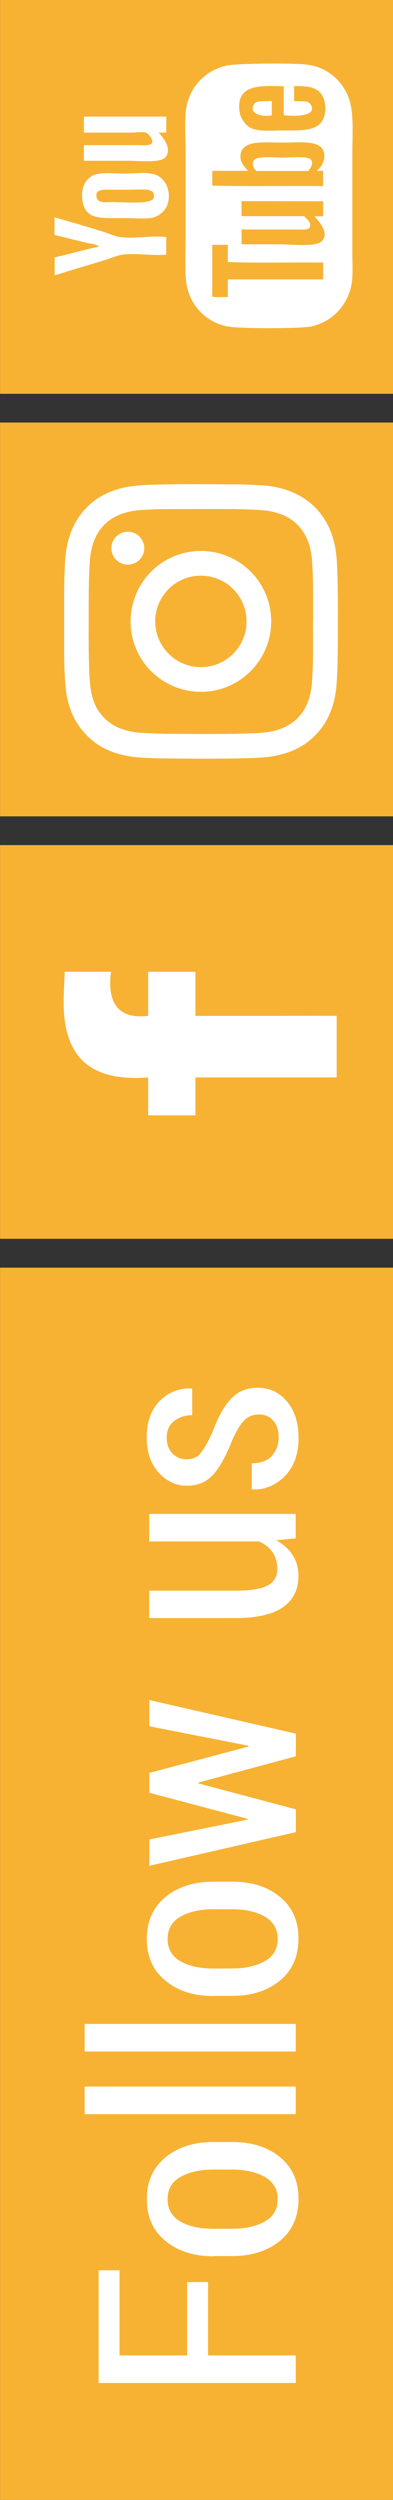
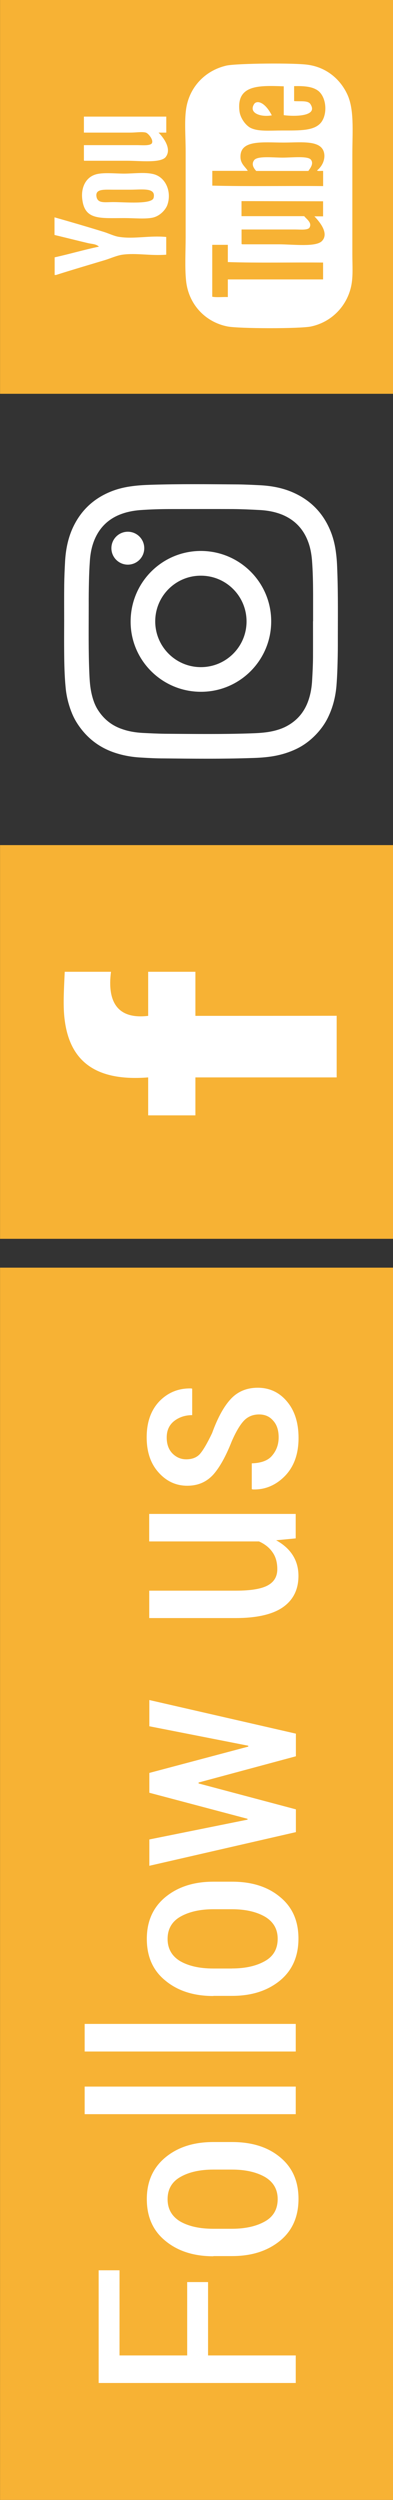
<svg xmlns="http://www.w3.org/2000/svg" xmlns:xlink="http://www.w3.org/1999/xlink" version="1.1" id="Ebene_1" x="0px" y="0px" width="8.421px" height="53.465px" viewBox="0 0 8.421 53.465" enable-background="new 0 0 8.421 53.465" xml:space="preserve">
  <rect x="0" y="0" width="8.421" height="53.465" fill="#333333" stroke="none" />
  <rect x="0.001" y="27.111" fill="#F7B234" width="8.42" height="26.354" />
  <rect x="0.001" y="18.074" fill="#F7B234" width="8.42" height="8.42" />
-   <rect x="0.001" y="9.037" fill="#F7B234" width="8.42" height="8.422" />
  <rect x="0.001" fill="#F7B234" width="8.42" height="8.422" />
  <g enable-background="new    ">
    <path fill="#FFFFFF" d="M4.458,48.806v1.569h1.879v0.589H2.114v-2.41h0.447v1.821h1.45v-1.569H4.458z" />
  </g>
  <g enable-background="new    ">
    <path fill="#FFFFFF" d="M4.572,48.254c-0.416,0-0.758-0.108-1.024-0.326c-0.271-0.219-0.402-0.518-0.402-0.896   c0-0.377,0.134-0.674,0.4-0.894c0.269-0.221,0.608-0.327,1.026-0.327h0.4c0.42,0,0.763,0.104,1.027,0.323   c0.268,0.219,0.397,0.516,0.397,0.893c0,0.381-0.133,0.682-0.396,0.896c-0.27,0.219-0.608,0.327-1.028,0.327h-0.4L4.572,48.254   L4.572,48.254z M4.971,47.666c0.284,0,0.521-0.053,0.704-0.156c0.186-0.104,0.275-0.266,0.275-0.479   c0-0.209-0.093-0.367-0.275-0.474C5.492,46.453,5.255,46.4,4.971,46.4H4.569c-0.282,0-0.52,0.053-0.702,0.157   c-0.185,0.104-0.276,0.265-0.276,0.476c0,0.213,0.093,0.371,0.274,0.479c0.185,0.104,0.419,0.154,0.704,0.154H4.971L4.971,47.666z" />
    <path fill="#FFFFFF" d="M6.337,44.625v0.59H1.814v-0.59H6.337z" />
    <path fill="#FFFFFF" d="M6.337,43.285v0.59H1.814v-0.59H6.337z" />
    <path fill="#FFFFFF" d="M4.572,42.688c-0.416,0-0.758-0.107-1.024-0.326c-0.271-0.217-0.402-0.517-0.402-0.896   c0-0.377,0.134-0.676,0.4-0.895c0.268-0.219,0.608-0.328,1.026-0.328h0.4c0.42,0,0.763,0.106,1.027,0.326   c0.267,0.217,0.396,0.514,0.396,0.891c0,0.383-0.134,0.682-0.396,0.898c-0.268,0.218-0.606,0.327-1.026,0.327h-0.4L4.572,42.688   L4.572,42.688z M4.971,42.099c0.284,0,0.521-0.053,0.704-0.157c0.187-0.104,0.275-0.265,0.275-0.479   c0-0.209-0.093-0.365-0.275-0.473c-0.184-0.105-0.42-0.158-0.704-0.158H4.569c-0.282,0-0.52,0.055-0.702,0.158   c-0.185,0.105-0.276,0.267-0.276,0.477s0.093,0.371,0.274,0.478c0.184,0.104,0.419,0.155,0.704,0.155H4.971L4.971,42.099z" />
    <path fill="#FFFFFF" d="M5.32,37.354v-0.019L3.2,36.919v-0.561l3.14,0.719v0.484l-2.085,0.561v0.02l2.085,0.554v0.487l-3.14,0.72   V39.34l2.104-0.424v-0.018L3.2,38.341v-0.424L5.32,37.354z" />
    <path fill="#FFFFFF" d="M5.917,32.941c0.152,0.084,0.271,0.188,0.354,0.317s0.124,0.277,0.124,0.445   c0,0.283-0.105,0.508-0.327,0.666c-0.219,0.156-0.562,0.236-1.021,0.236H3.198v-0.586h1.859c0.321,0,0.549-0.039,0.685-0.115   c0.133-0.074,0.2-0.189,0.2-0.344c0-0.146-0.034-0.267-0.103-0.363C5.773,33.1,5.675,33.022,5.55,32.966H3.197v-0.588h3.139v0.523   L5.917,32.941z" />
    <path fill="#FFFFFF" d="M5.552,30.25c-0.122,0-0.227,0.039-0.311,0.119c-0.084,0.082-0.178,0.232-0.275,0.455   c-0.127,0.322-0.26,0.561-0.4,0.717c-0.145,0.156-0.326,0.234-0.554,0.234c-0.241,0-0.446-0.095-0.615-0.285   c-0.17-0.189-0.254-0.439-0.254-0.75c0-0.324,0.091-0.58,0.272-0.771C3.6,29.78,3.825,29.687,4.1,29.694L4.118,29.7v0.565   c-0.146,0-0.276,0.041-0.385,0.125c-0.107,0.084-0.161,0.201-0.161,0.353c0,0.146,0.042,0.26,0.125,0.344   C3.78,31.169,3.878,31.21,3.99,31.21c0.12,0,0.216-0.035,0.284-0.104c0.067-0.07,0.161-0.226,0.271-0.457   c0.119-0.328,0.253-0.572,0.401-0.73c0.148-0.16,0.344-0.24,0.575-0.24c0.26,0,0.471,0.103,0.633,0.3   c0.162,0.194,0.243,0.454,0.243,0.774c0,0.348-0.1,0.617-0.294,0.816c-0.195,0.198-0.429,0.295-0.688,0.285l-0.02-0.007v-0.551   c0.203-0.006,0.352-0.061,0.438-0.168c0.088-0.104,0.138-0.231,0.138-0.389c0-0.151-0.039-0.271-0.118-0.356   C5.777,30.293,5.675,30.25,5.552,30.25z" />
  </g>
  <g>
    <g>
      <g>
        <g>
          <g>
            <g>
              <defs>
                <rect id="SVGID_1_" x="0.001" y="0.002" width="8.42" height="53.464" />
              </defs>
              <clipPath id="SVGID_2_">
                <use xlink:href="#SVGID_1_" overflow="visible" />
              </clipPath>
              <path clip-path="url(#SVGID_2_)" fill="#FFFFFF" d="M1.387,20.783h0.991c-0.084,0.652,0.146,1.021,0.797,0.943        c0-0.271,0-0.666,0-0.943h1.012v0.943c0.979,0,2.021,0,3.027-0.002v1.318H4.187c0,0.244,0,0.545,0,0.812H3.175v-0.812        c-1.189,0.094-1.744-0.395-1.805-1.402C1.355,21.371,1.375,21.074,1.387,20.783" />
            </g>
          </g>
        </g>
      </g>
    </g>
  </g>
  <g>
    <g>
      <g>
        <g>
          <g>
            <defs>
              <rect id="SVGID_3_" x="0.001" y="0.002" width="8.42" height="53.464" />
            </defs>
            <clipPath id="SVGID_4_">
              <use xlink:href="#SVGID_3_" overflow="visible" />
            </clipPath>
            <path clip-path="url(#SVGID_4_)" fill="#FFFFFF" d="M1.169,5.504c0.321-0.07,0.627-0.162,0.951-0.229       C2.06,5.217,1.971,5.219,1.891,5.201C1.659,5.146,1.406,5.082,1.168,5.025V4.648c0.351,0.1,0.693,0.199,1.054,0.311       c0.11,0.033,0.231,0.096,0.343,0.109c0.316,0.047,0.643-0.035,0.997,0v0.379c-0.339,0.027-0.642-0.041-0.94,0       c-0.12,0.018-0.243,0.074-0.359,0.111C1.917,5.662,1.548,5.77,1.2,5.881H1.171V5.504H1.169L1.169,5.504z" />
          </g>
        </g>
      </g>
    </g>
  </g>
  <g>
    <g>
      <g>
        <g>
          <g>
            <defs>
              <rect id="SVGID_5_" x="0.001" y="0.002" width="8.42" height="53.464" />
            </defs>
            <clipPath id="SVGID_6_">
              <use xlink:href="#SVGID_5_" overflow="visible" />
            </clipPath>
            <path clip-path="url(#SVGID_6_)" fill="#FFFFFF" d="M1.798,3.104h1.138c0.098,0,0.293,0.02,0.321-0.045       c0.033-0.074-0.08-0.207-0.131-0.223c-0.082-0.023-0.213,0-0.332,0H1.798V2.494h1.765v0.342H3.397       c0.081,0.08,0.296,0.336,0.155,0.52c-0.104,0.137-0.558,0.082-0.82,0.082H1.827C1.814,3.439,1.8,3.441,1.798,3.428V3.104       L1.798,3.104z" />
          </g>
        </g>
      </g>
    </g>
  </g>
  <g>
    <g>
      <g>
        <g>
          <g>
            <defs>
              <rect id="SVGID_7_" x="0.001" y="0.002" width="8.42" height="53.464" />
            </defs>
            <clipPath id="SVGID_8_">
              <use xlink:href="#SVGID_7_" overflow="visible" />
            </clipPath>
            <path clip-path="url(#SVGID_8_)" fill="#FFFFFF" d="M3.292,4.23C3.259,4.377,2.68,4.322,2.425,4.322       c-0.168,0-0.315,0.031-0.353-0.094C2.021,4.031,2.23,4.057,2.444,4.057h0.341C3.046,4.057,3.346,4.004,3.292,4.23 M2.657,3.713       c-0.191,0-0.465-0.031-0.617,0.021C1.831,3.801,1.73,4.023,1.764,4.27C1.82,4.711,2.143,4.664,2.666,4.664       c0.217,0,0.446,0.025,0.609-0.01C3.439,4.615,3.546,4.48,3.581,4.396C3.687,4.119,3.56,3.789,3.285,3.723       C3.099,3.678,2.867,3.713,2.657,3.713" />
          </g>
        </g>
      </g>
    </g>
  </g>
  <g>
    <g>
      <g>
        <g>
          <g>
            <defs>
              <rect id="SVGID_9_" x="0.001" y="0.002" width="8.42" height="53.464" />
            </defs>
            <clipPath id="SVGID_10_">
              <use xlink:href="#SVGID_9_" overflow="visible" />
            </clipPath>
            <path clip-path="url(#SVGID_10_)" fill="#FFFFFF" d="M5.444,3.428C5.384,3.512,5.432,3.592,5.49,3.656h1.117       c0.04-0.059,0.119-0.152,0.057-0.238C6.602,3.33,6.267,3.371,6.055,3.371C5.841,3.371,5.511,3.33,5.444,3.428" />
          </g>
        </g>
      </g>
    </g>
  </g>
  <g>
    <g>
      <g>
        <g>
          <g>
            <defs>
              <rect id="SVGID_11_" x="0.001" y="0.002" width="8.42" height="53.464" />
            </defs>
            <clipPath id="SVGID_12_">
              <use xlink:href="#SVGID_11_" overflow="visible" />
            </clipPath>
-             <path clip-path="url(#SVGID_12_)" fill="#FFFFFF" d="M5.444,2.227c-0.122,0.195,0.149,0.283,0.38,0.24V2.16       C5.673,2.174,5.5,2.139,5.444,2.227" />
+             <path clip-path="url(#SVGID_12_)" fill="#FFFFFF" d="M5.444,2.227c-0.122,0.195,0.149,0.283,0.38,0.24C5.673,2.174,5.5,2.139,5.444,2.227" />
          </g>
        </g>
      </g>
    </g>
  </g>
  <g>
    <g>
      <g>
        <g>
          <g>
            <path fill="#FFFFFF" d="M6.653,2.229C6.601,2.143,6.446,2.174,6.302,2.162v-0.32C6.539,1.836,6.71,1.855,6.827,1.949       c0.171,0.146,0.19,0.488,0.058,0.664c-0.144,0.189-0.459,0.178-0.84,0.178c-0.27,0-0.52,0.027-0.686-0.061       C5.246,2.664,5.143,2.508,5.13,2.369C5.068,1.812,5.548,1.826,6.08,1.846v0.617C6.311,2.494,6.821,2.492,6.653,2.229        M6.951,3.322c0.004,0.109-0.046,0.234-0.158,0.324c0.022,0.021,0.09,0.004,0.131,0.01V3.98       c-0.789-0.008-1.602,0.01-2.375-0.01V3.654h0.76c-0.047-0.08-0.151-0.146-0.156-0.285c-0.018-0.389,0.482-0.32,0.923-0.32       C6.475,3.049,6.933,2.98,6.951,3.322 M6.923,4.305v0.322H6.737c0.08,0.084,0.326,0.35,0.166,0.523       C6.78,5.291,6.287,5.225,5.97,5.225H5.203c-0.013,0-0.022,0-0.027-0.01V4.908h1.141c0.123,0,0.289,0.02,0.318-0.047       c0.053-0.1-0.072-0.18-0.117-0.238H5.175V4.301L6.923,4.305L6.923,4.305z M4.882,5.605c0.662,0.021,1.363,0.004,2.041,0.01       v0.361H4.882v0.377C4.776,6.348,4.644,6.365,4.548,6.346V5.236h0.334V5.605z M4.855,1.402C4.389,1.508,4.052,1.871,3.987,2.338       C3.95,2.596,3.978,2.92,3.978,3.24v1.828c0,0.299-0.02,0.656,0.009,0.934c0.051,0.506,0.412,0.887,0.888,0.98       c0.237,0.047,1.551,0.051,1.791,0C7.11,6.887,7.433,6.543,7.524,6.123C7.569,5.916,7.55,5.684,7.55,5.441V3.297       c0-0.504,0.046-0.975-0.12-1.303C7.284,1.697,7.005,1.447,6.61,1.387C6.326,1.342,5.091,1.354,4.855,1.402" />
          </g>
        </g>
      </g>
    </g>
  </g>
  <g>
    <path fill-rule="evenodd" clip-rule="evenodd" fill="#FFFFFF" d="M1.375,13.289c0-0.262-0.002-0.523,0.001-0.783   c0.002-0.164,0.009-0.328,0.018-0.49c0.013-0.246,0.058-0.486,0.159-0.713c0.17-0.377,0.449-0.643,0.835-0.795   c0.149-0.059,0.305-0.094,0.463-0.113c0.125-0.016,0.252-0.023,0.378-0.027c0.624-0.02,1.249-0.012,1.873-0.008   c0.159,0.002,0.318,0.01,0.478,0.018c0.219,0.012,0.434,0.049,0.638,0.129c0.424,0.168,0.717,0.465,0.879,0.889   c0.054,0.143,0.086,0.289,0.104,0.439c0.016,0.121,0.022,0.244,0.026,0.367c0.02,0.529,0.011,1.061,0.012,1.59   c0,0.166-0.004,0.332-0.009,0.498c-0.004,0.127-0.011,0.256-0.021,0.383c-0.02,0.223-0.072,0.438-0.167,0.641   c-0.065,0.143-0.155,0.271-0.264,0.387c-0.126,0.133-0.27,0.242-0.436,0.32c-0.153,0.072-0.314,0.121-0.48,0.15   c-0.158,0.027-0.318,0.037-0.479,0.041c-0.623,0.021-1.247,0.014-1.87,0.008c-0.161,0-0.322-0.008-0.482-0.018   c-0.209-0.01-0.413-0.047-0.61-0.117c-0.33-0.119-0.586-0.33-0.773-0.625c-0.083-0.131-0.138-0.273-0.18-0.422   c-0.031-0.111-0.052-0.225-0.062-0.338c-0.024-0.248-0.029-0.496-0.031-0.744C1.373,13.734,1.374,13.512,1.375,13.289L1.375,13.289   z M6.707,13.287c0.001,0,0.001,0,0.002,0c0-0.191,0-0.385,0-0.576c-0.001-0.244-0.005-0.49-0.024-0.734   c-0.012-0.137-0.036-0.271-0.086-0.4c-0.101-0.266-0.282-0.455-0.544-0.566c-0.16-0.066-0.329-0.096-0.502-0.104   c-0.184-0.01-0.367-0.018-0.551-0.02c-0.443-0.002-0.888,0-1.331,0c-0.227,0-0.452,0.006-0.678,0.023   C2.851,10.922,2.713,10.949,2.581,11c-0.249,0.096-0.43,0.266-0.541,0.508c-0.072,0.158-0.104,0.324-0.115,0.496   c-0.01,0.143-0.016,0.285-0.019,0.428c-0.004,0.17-0.006,0.338-0.005,0.508c0,0.492-0.008,0.986,0.014,1.479   c0.006,0.141,0.016,0.279,0.047,0.416c0.028,0.123,0.068,0.242,0.137,0.35c0.126,0.197,0.3,0.336,0.524,0.41   c0.141,0.049,0.287,0.072,0.435,0.08c0.161,0.008,0.322,0.016,0.483,0.018c0.606,0.004,1.211,0.012,1.817-0.008   c0.129-0.004,0.256-0.01,0.384-0.029c0.127-0.02,0.252-0.053,0.368-0.109c0.245-0.121,0.412-0.312,0.5-0.572   c0.049-0.143,0.072-0.291,0.079-0.439c0.009-0.158,0.017-0.316,0.018-0.473C6.708,13.803,6.707,13.545,6.707,13.287z" />
    <path fill-rule="evenodd" clip-rule="evenodd" fill="#FFFFFF" d="M4.305,11.783c0.833,0.002,1.506,0.674,1.506,1.506   s-0.674,1.508-1.507,1.506c-0.833,0-1.509-0.676-1.505-1.506C2.802,12.453,3.474,11.783,4.305,11.783z M4.304,14.268   c0.541,0,0.979-0.438,0.979-0.977c0-0.541-0.437-0.979-0.978-0.979c-0.54-0.002-0.979,0.436-0.979,0.977S3.765,14.268,4.304,14.268   z" />
    <circle fill-rule="evenodd" clip-rule="evenodd" fill="#FFFFFF" cx="2.739" cy="11.724" r="0.352" />
  </g>
</svg>